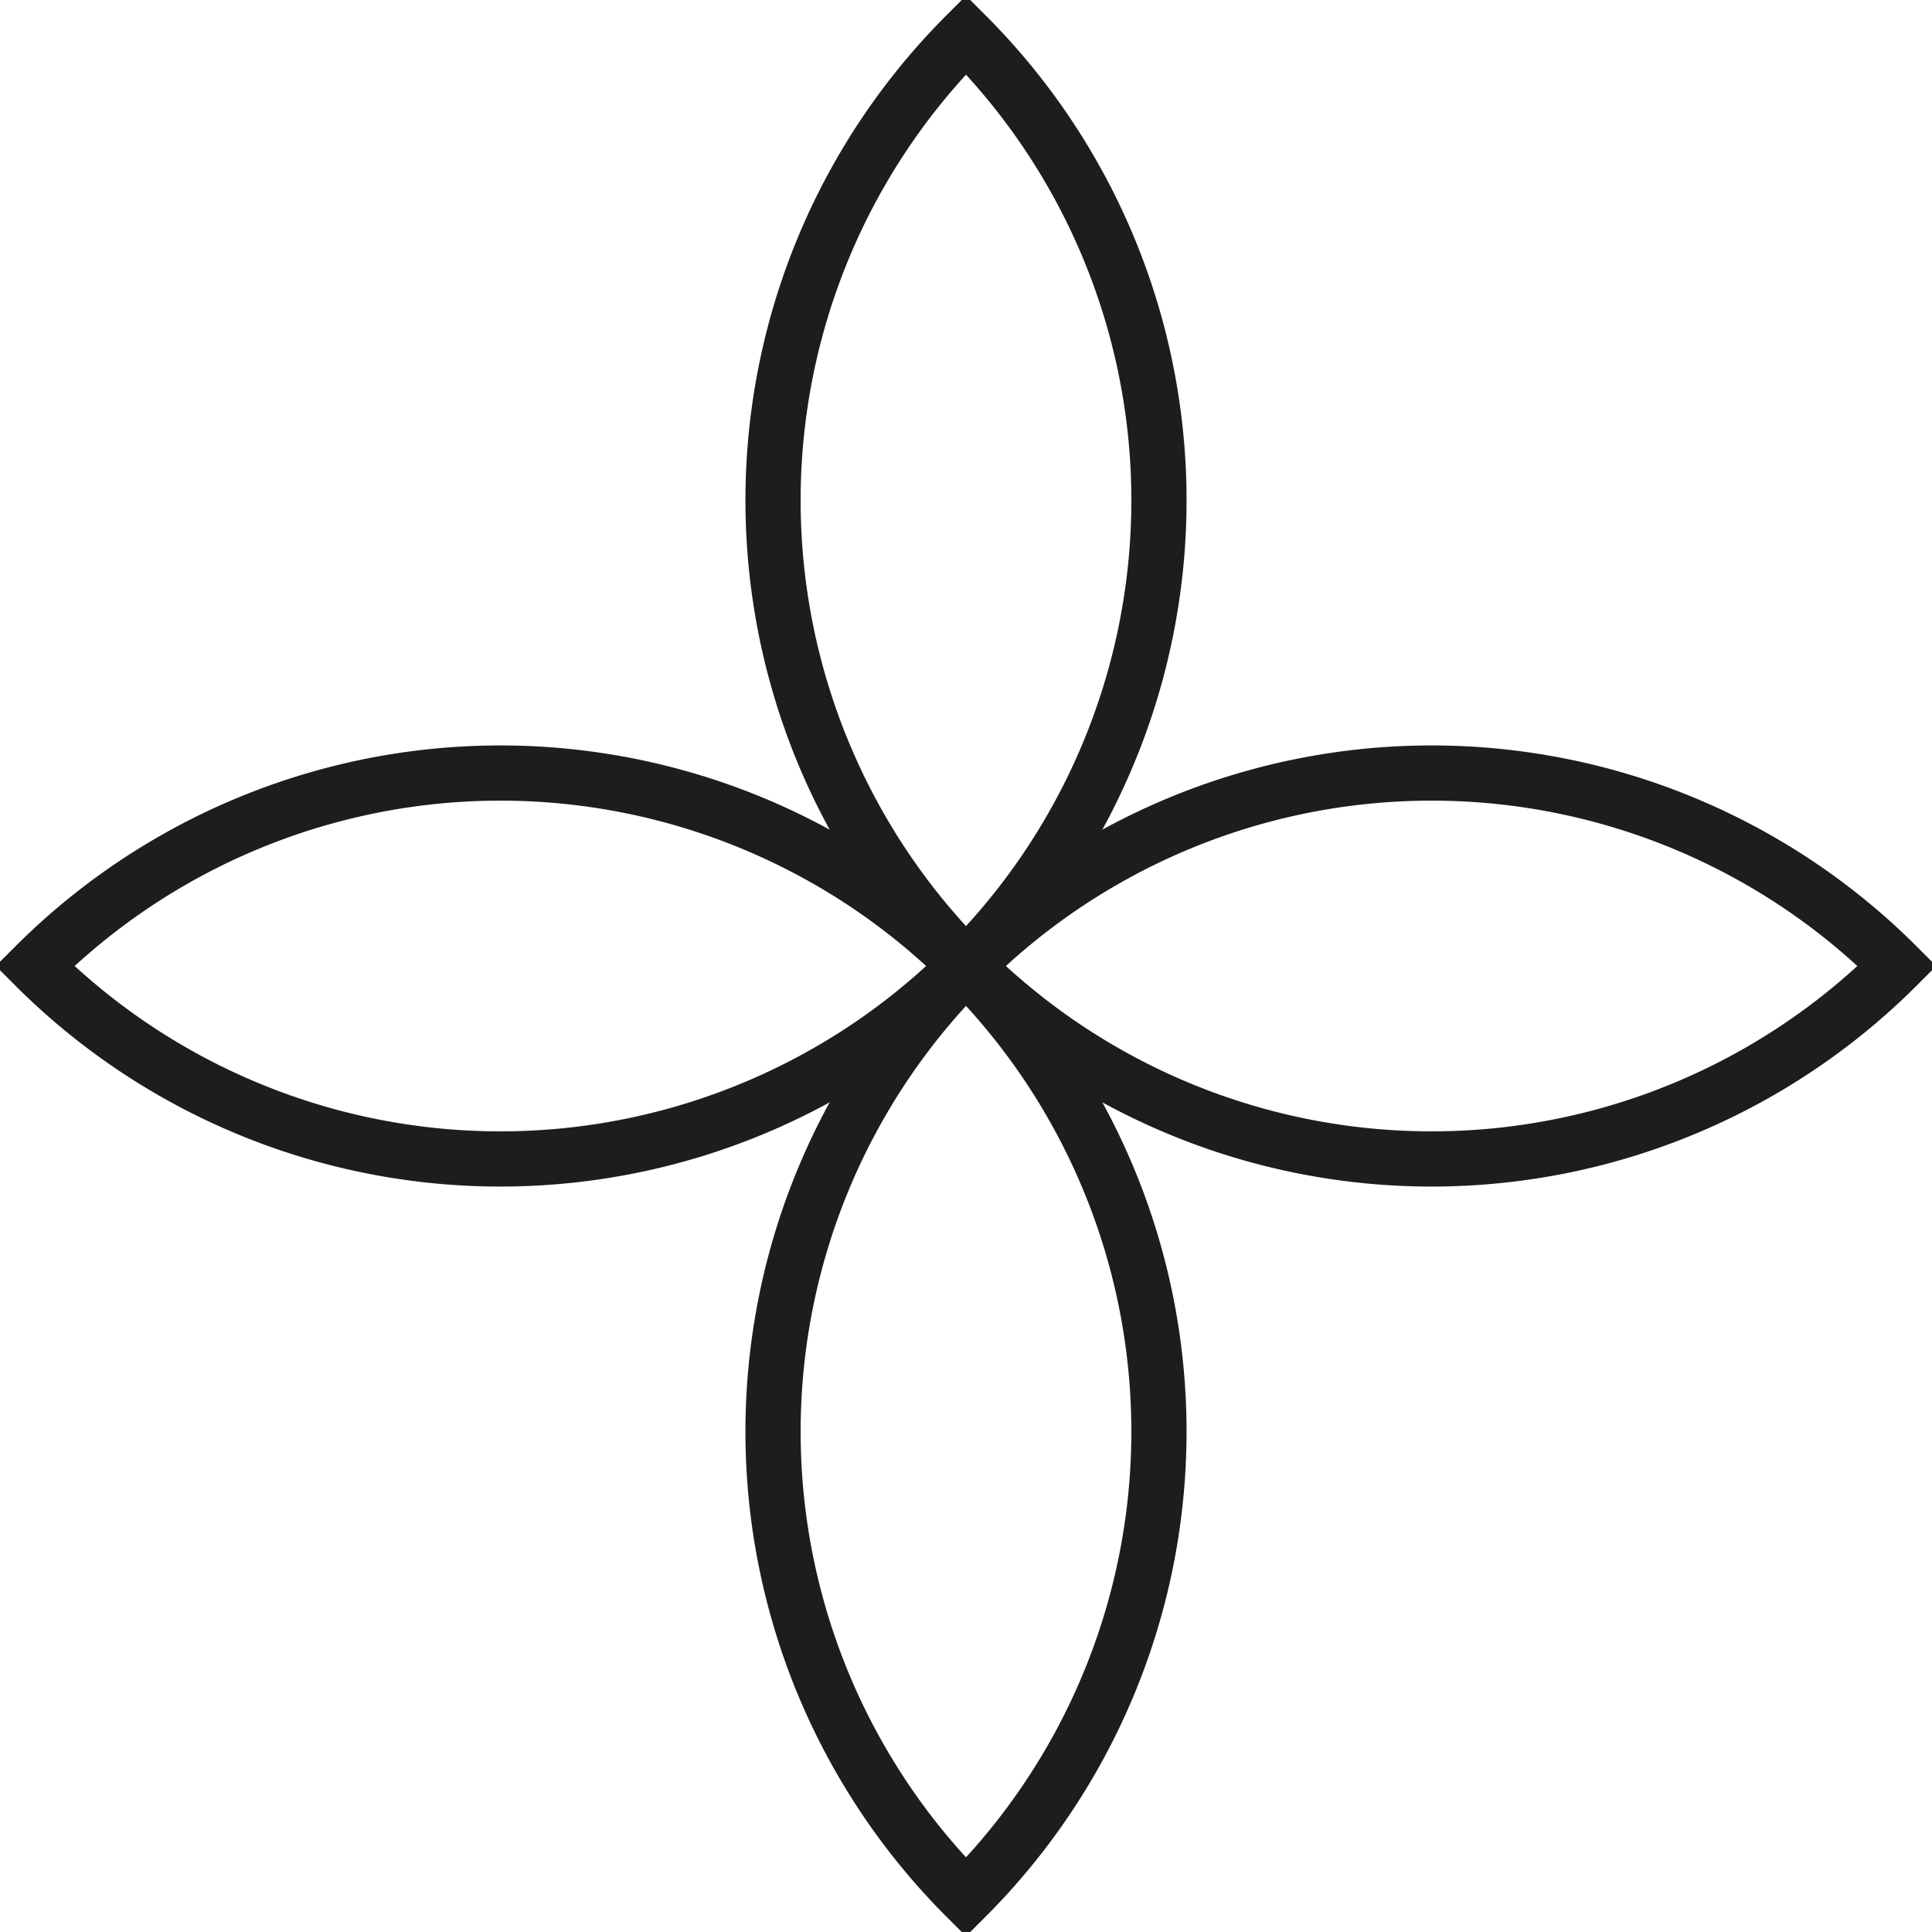
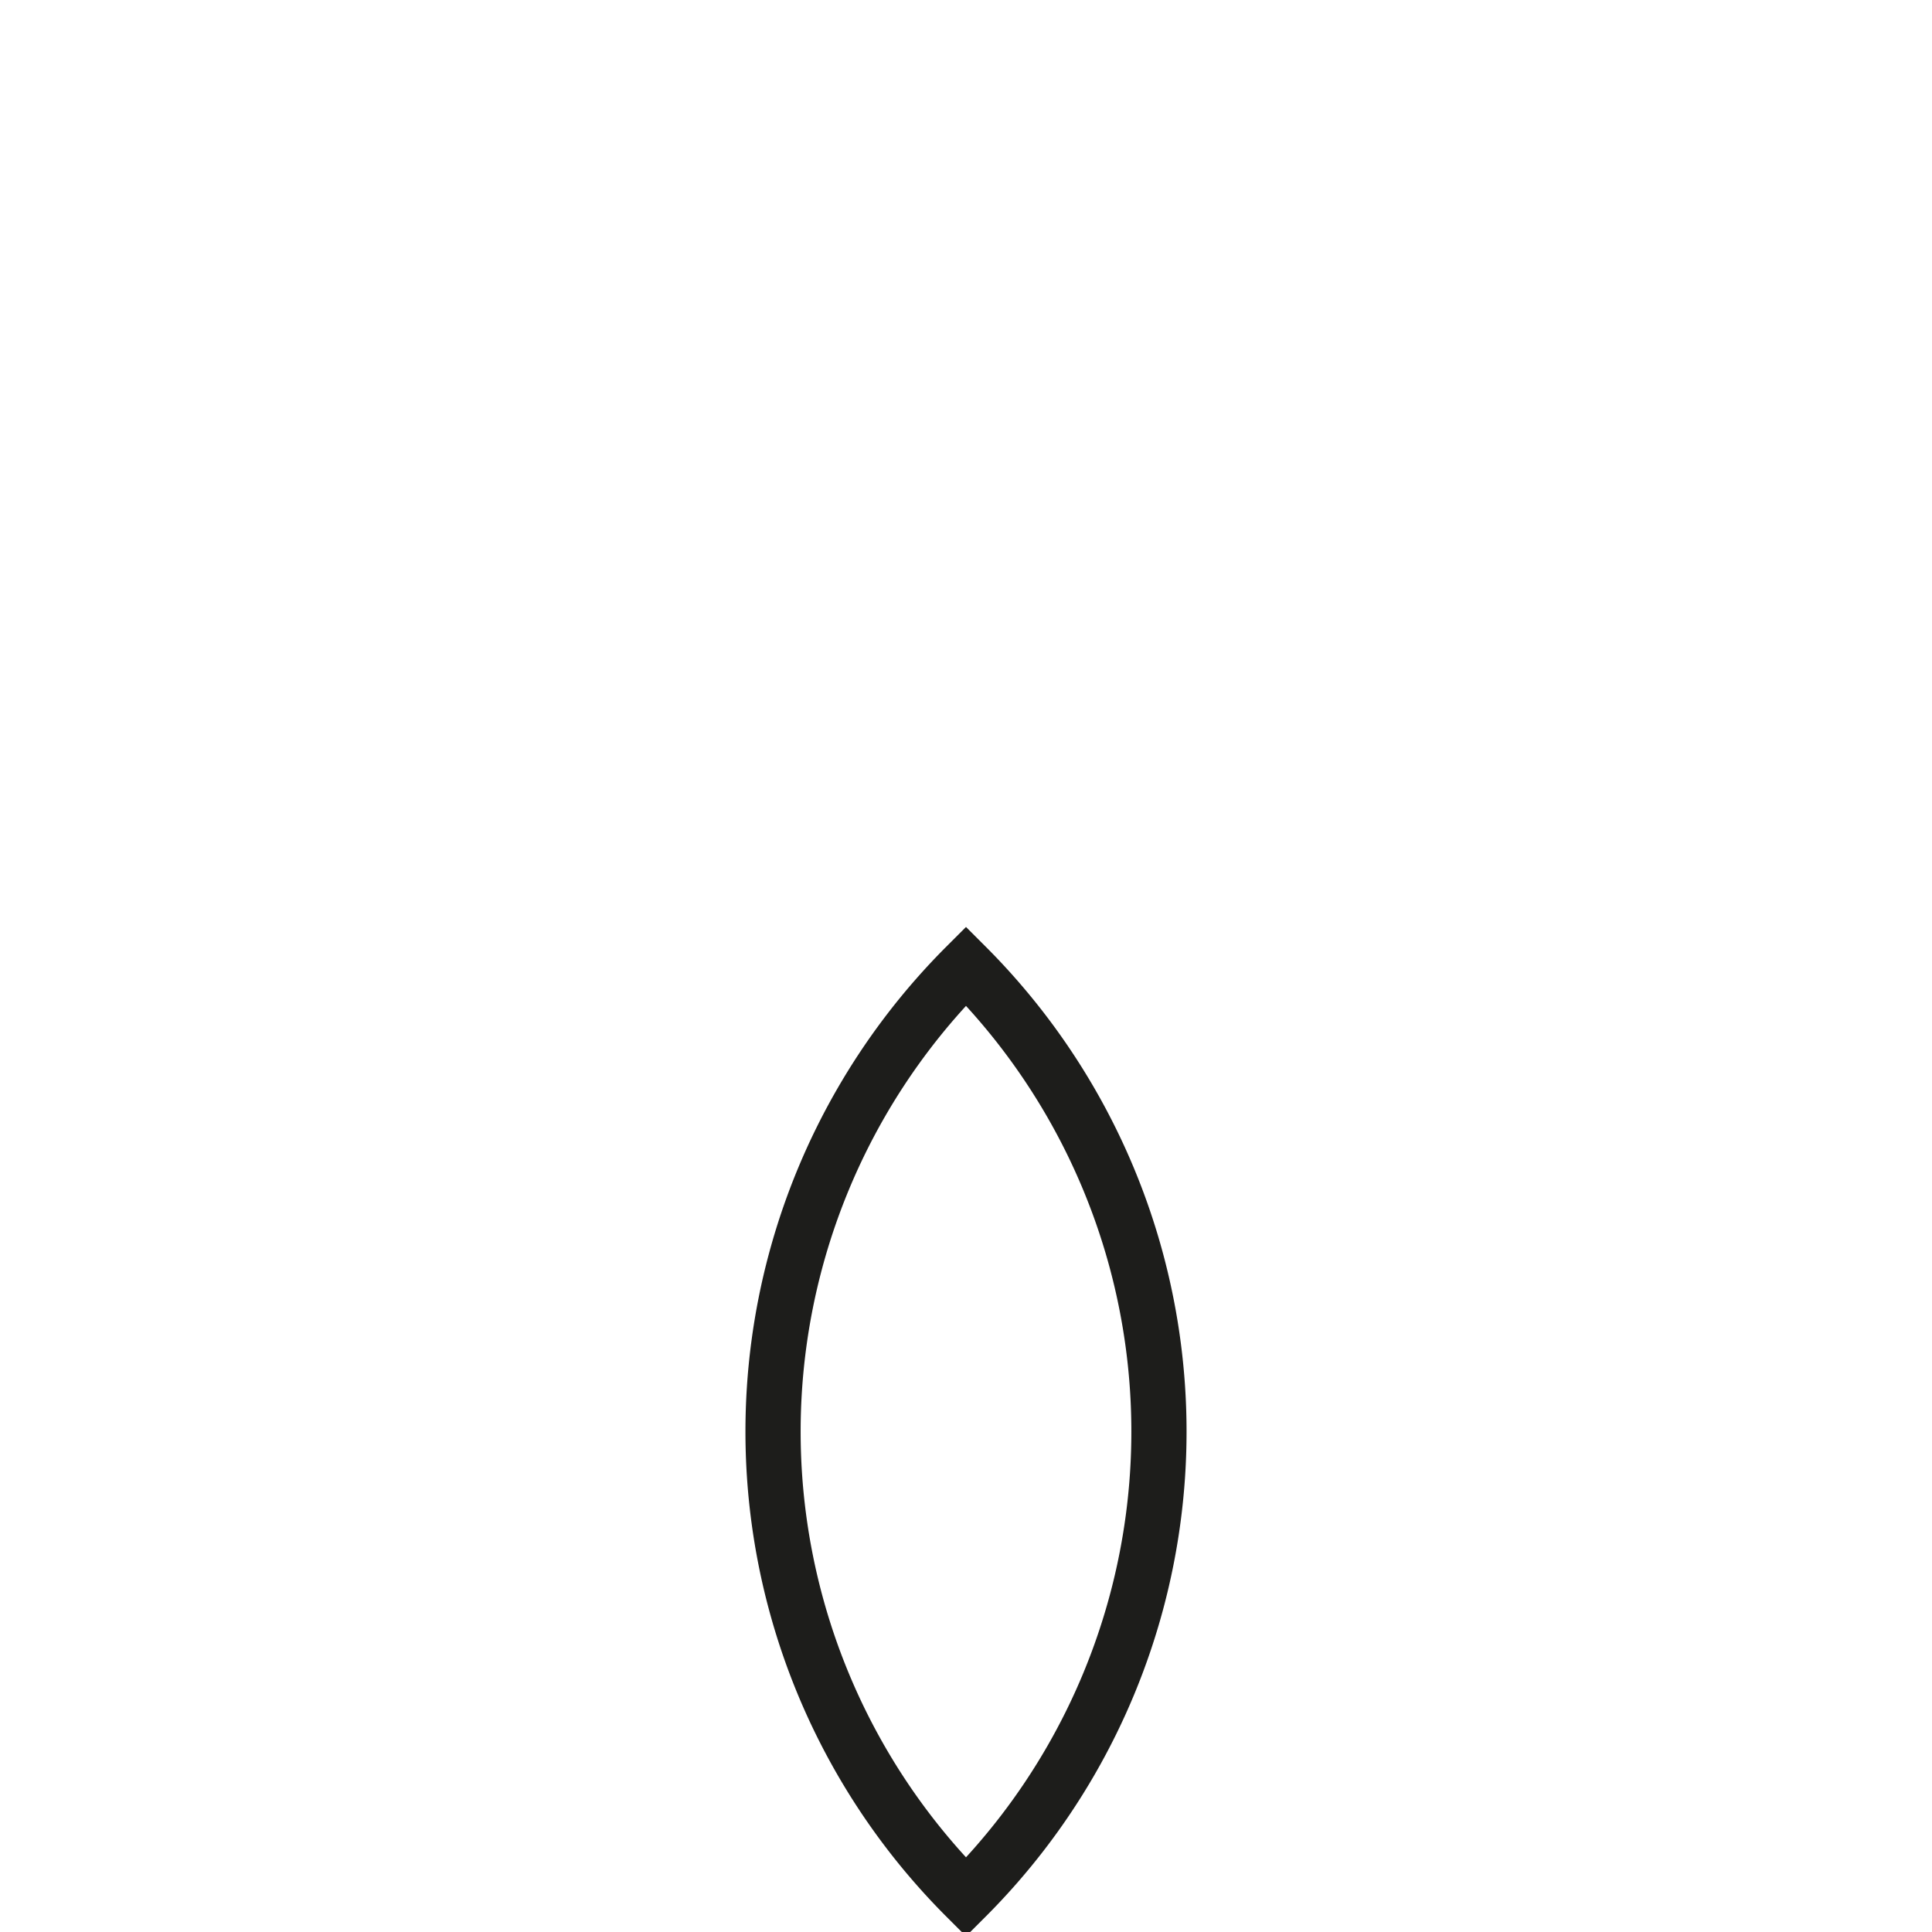
<svg xmlns="http://www.w3.org/2000/svg" id="Layer_1" data-name="Layer 1" viewBox="0 0 70 70">
  <defs>
    <style>.cls-1{fill:none;stroke:#1d1d1b;stroke-miterlimit:10;stroke-width:2px;}</style>
  </defs>
-   <path class="cls-1" d="M35,1.26A23.85,23.85,0,0,1,35,35,23.85,23.85,0,0,1,35,1.26Z" />
-   <path class="cls-1" d="M35,35A23.85,23.85,0,0,1,1.26,35,23.85,23.85,0,0,1,35,35Z" />
-   <path class="cls-1" d="M68.74,35A23.85,23.85,0,0,1,35,35,23.85,23.85,0,0,1,68.74,35Z" />
  <path class="cls-1" d="M35,35a23.85,23.85,0,0,1,0,33.74A23.85,23.85,0,0,1,35,35Z" />
</svg>